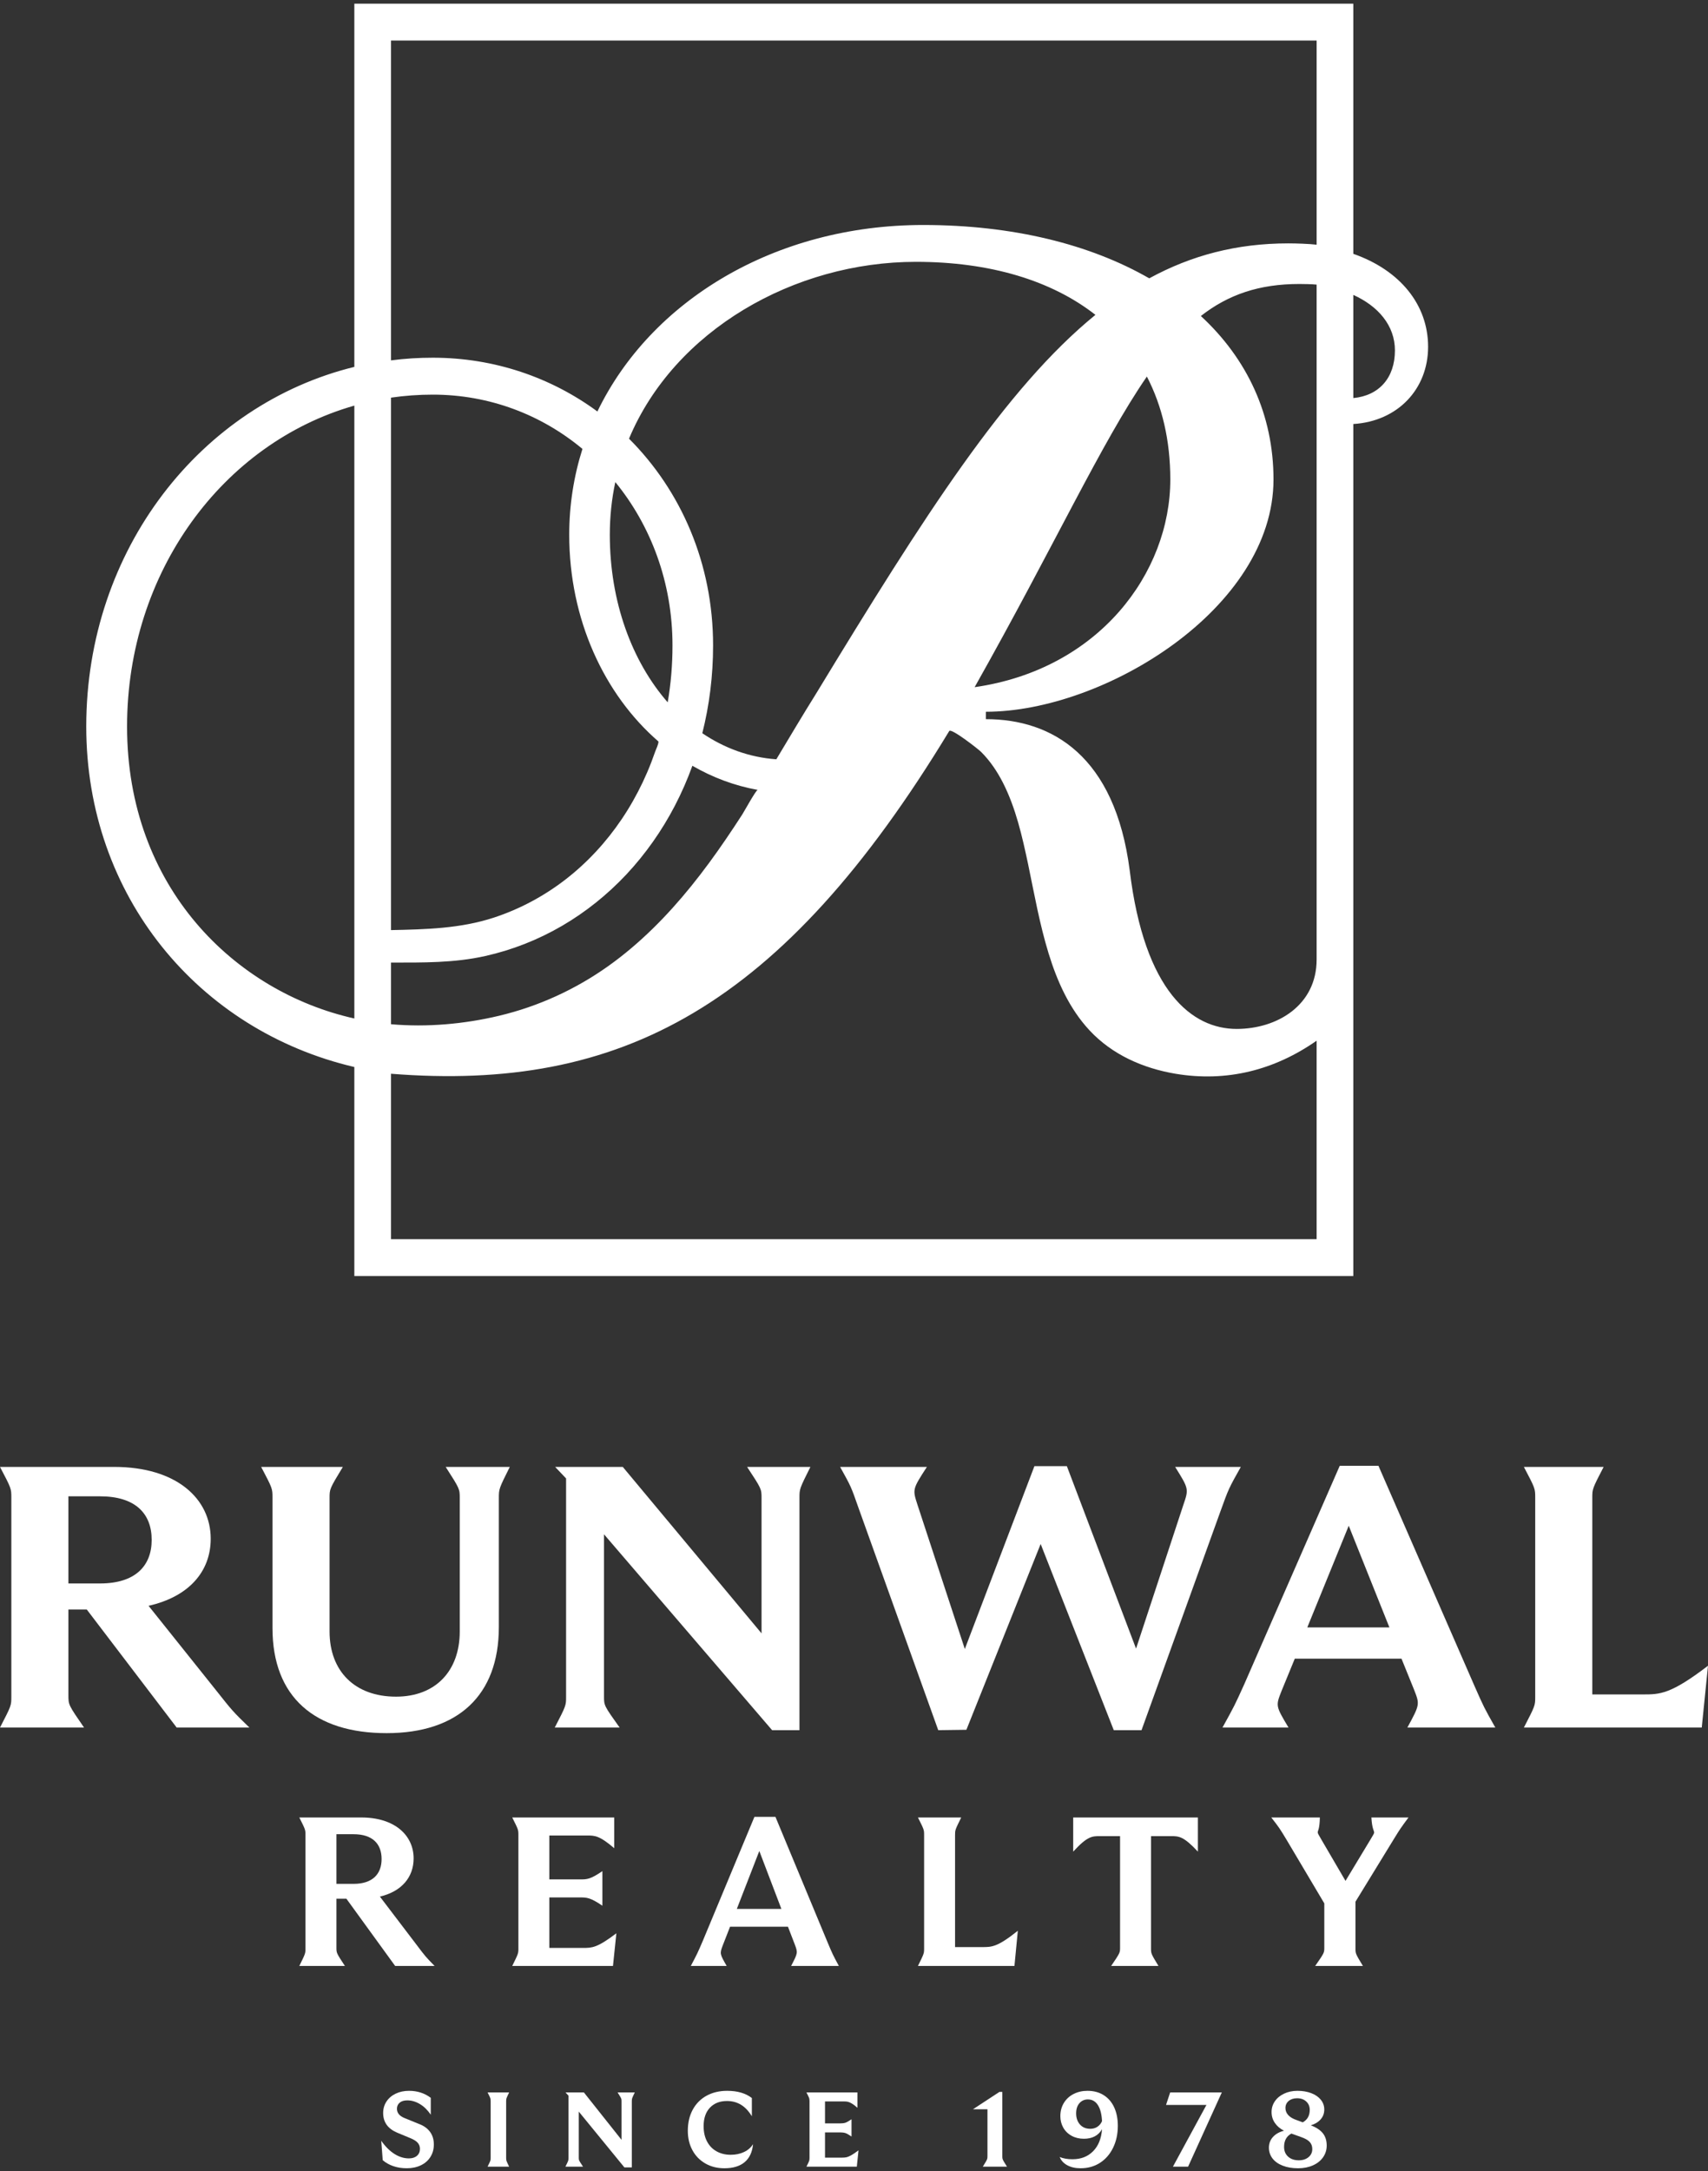
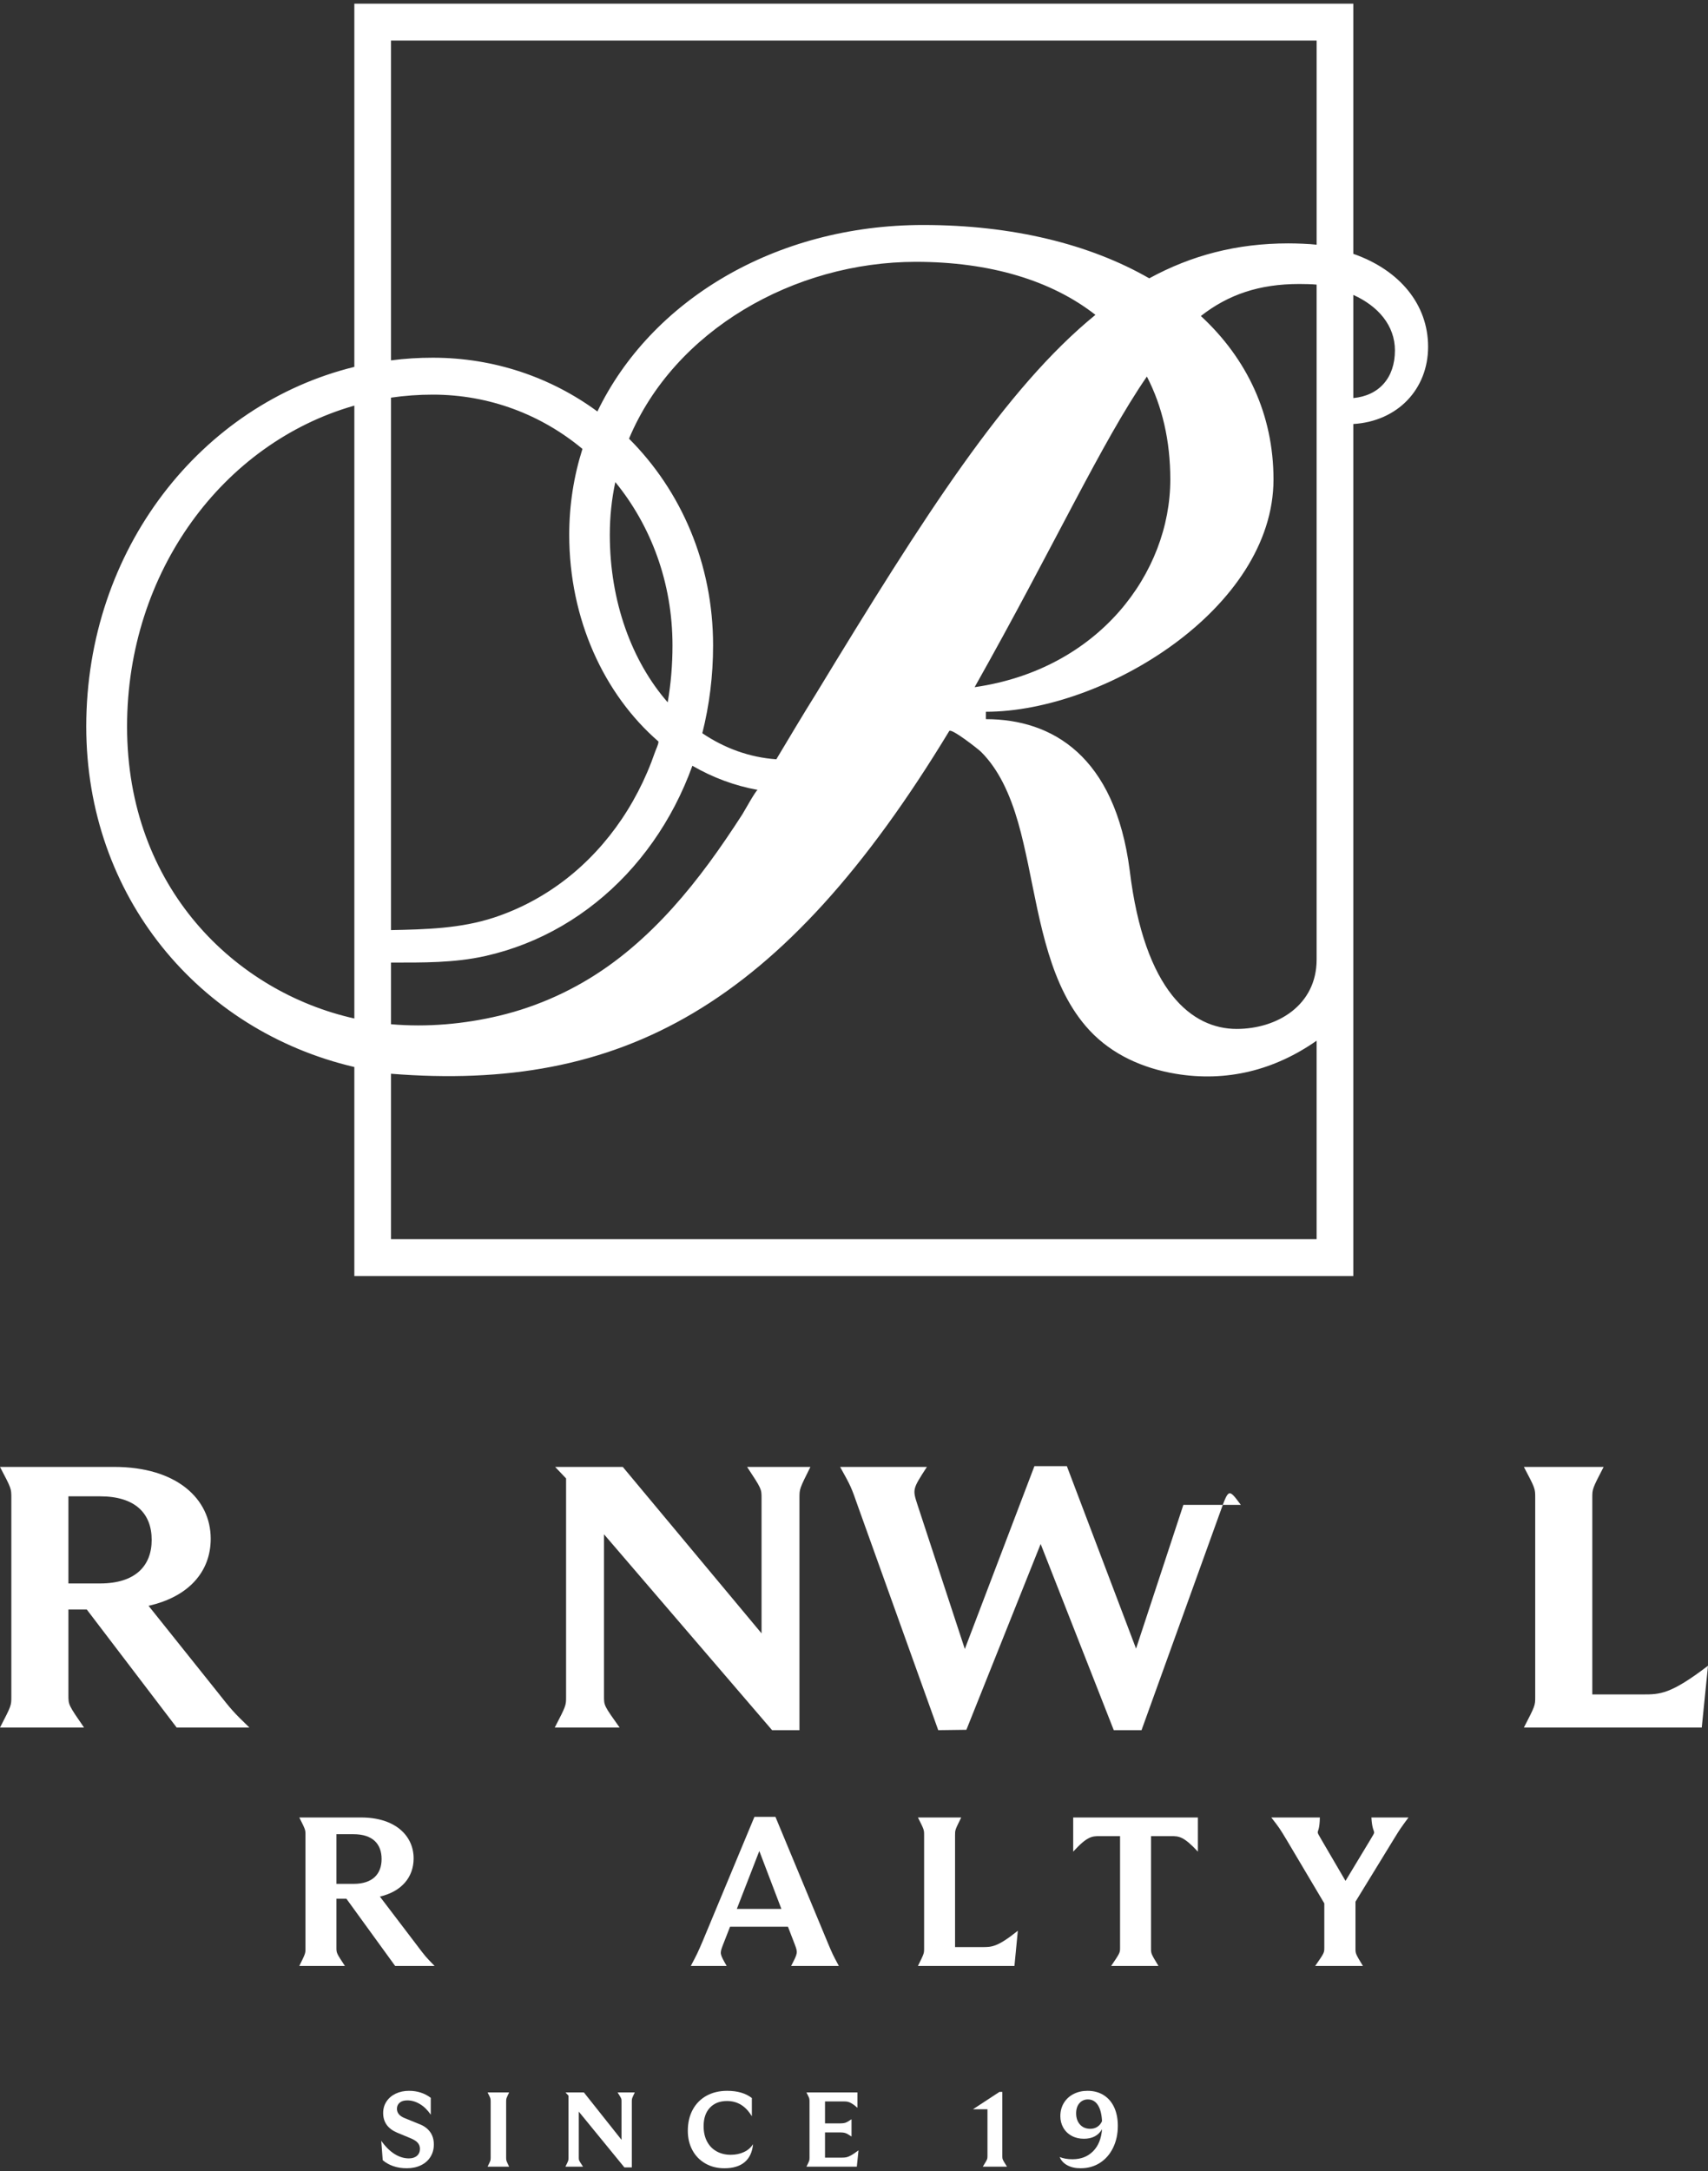
<svg xmlns="http://www.w3.org/2000/svg" width="155" height="197" viewBox="0 0 155 197" fill="none">
  <rect x="0" y="0" width="155" height="197" fill="#333333" stroke="none" />
  <g id="Group 1053">
    <g id="Group 1018">
      <path id="Vector" d="M122.812 23.03V0.334H32.156V33.288C18.235 36.701 7.827 49.851 7.827 65.917C7.827 81.277 18.005 93.496 32.156 96.81V115.775H122.812V38.471C126.849 38.224 129.599 35.297 129.599 31.461C129.6 27.653 127.053 24.512 122.812 23.03ZM32.157 92.407C21.35 89.996 11.531 80.535 11.531 65.917C11.531 51.884 20.245 40.203 32.136 36.807C32.146 36.807 32.146 36.807 32.157 36.801V92.407ZM35.482 36.079C36.722 35.897 37.991 35.805 39.28 35.805C44.425 35.805 49.14 37.635 52.857 40.73C52.074 43.197 51.657 45.806 51.657 48.521C51.657 56.184 54.819 62.998 59.755 67.277C59.755 67.554 59.545 67.939 59.456 68.2C59.347 68.515 59.231 68.83 59.111 69.142C58.875 69.758 58.614 70.363 58.332 70.961C57.778 72.128 57.14 73.255 56.418 74.324C55.02 76.398 53.304 78.258 51.328 79.789C49.379 81.296 47.18 82.477 44.84 83.247C41.799 84.249 38.648 84.323 35.482 84.388V36.079ZM74.077 62.906C72.861 64.85 71.667 66.864 70.451 68.89C68.013 68.719 65.738 67.882 63.734 66.525C64.372 64 64.712 61.329 64.712 58.557C64.712 51.102 61.788 44.503 57.083 39.801C61.199 29.976 72.058 23.757 83.115 23.757C89.84 23.757 95.423 25.446 99.409 28.567C91.259 35.208 83.845 46.835 74.077 62.906ZM104.078 34.165C105.462 36.831 106.204 39.961 106.204 43.501C106.204 51.968 99.732 60.734 88.447 62.347C95.7 49.474 99.946 40.17 104.078 34.165ZM61.028 58.557C61.028 60.338 60.881 62.059 60.593 63.723C57.344 60.004 55.34 54.599 55.34 48.521C55.34 46.865 55.511 45.269 55.84 43.74C59.076 47.701 61.028 52.862 61.028 58.557ZM35.482 87.333C38.365 87.333 41.207 87.374 44.039 86.739C46.485 86.193 48.839 85.264 51.005 84.002C53.163 82.745 55.126 81.165 56.836 79.346C58.584 77.479 60.067 75.367 61.248 73.097C61.856 71.927 62.385 70.719 62.833 69.478C64.663 70.537 66.656 71.289 68.762 71.667C68.61 71.667 67.51 73.667 67.369 73.882C66.886 74.631 66.395 75.375 65.892 76.11C64.896 77.574 63.851 79.005 62.738 80.383C60.542 83.101 58.063 85.612 55.21 87.645C52.232 89.766 48.871 91.305 45.315 92.155C42.136 92.915 38.743 93.216 35.482 92.928V87.333ZM119.483 112.431H35.482V97.421C56.321 99.074 70.936 91.424 86.142 66.327C86.318 66.031 88.813 67.996 89.03 68.216C89.85 69.031 90.496 69.997 91.02 71.023C92.187 73.32 92.763 75.882 93.295 78.385C93.862 81.106 94.343 83.85 95.162 86.511C95.939 89.041 97.052 91.53 98.877 93.487C100.934 95.695 103.731 96.924 106.673 97.421C111.31 98.198 115.655 97.101 119.483 94.421V112.431ZM119.483 87.059C119.483 91.207 115.909 93.354 112.225 93.354C108.212 93.354 103.86 90.01 102.52 78.969C101.184 68.594 95.491 65.249 89.47 65.249V64.578C100.182 64.578 115.569 55.21 115.569 43.501C115.569 37.629 113.18 32.558 108.978 28.671C111.473 26.719 114.285 25.766 117.912 25.766C118.325 25.766 119.081 25.779 119.483 25.823V87.059ZM119.484 22.202C118.825 22.123 117.676 22.082 116.911 22.082C112.25 22.082 108.134 23.157 104.293 25.253C98.915 22.158 91.88 20.413 83.783 20.413C70.304 20.413 59.054 27.305 54.214 37.334C50.022 34.249 44.862 32.455 39.28 32.455C37.996 32.455 36.755 32.531 35.507 32.694H35.482V3.679H119.484V22.202ZM122.812 36.117V26.757C125.071 27.777 126.589 29.537 126.589 31.795C126.589 34.274 125.155 35.897 122.812 36.117Z" fill="white" />
      <path id="Vector_2" d="M1.029 153.938V135.896C1.029 135.051 1.029 135.051 0 133.092H10.359C15.999 133.092 19.122 135.963 19.122 139.612C19.122 142.619 17.099 144.882 13.481 145.694L19.583 153.329C21.108 155.255 21.108 155.255 22.634 156.742H16.035L7.876 146.032H6.208V153.803C6.208 154.681 6.208 154.681 7.627 156.742H0C1.029 154.748 1.029 154.748 1.029 153.938ZM9.082 143.666C12.274 143.666 13.765 142.078 13.765 139.714C13.765 137.315 12.274 135.761 9.082 135.761H6.208V143.666H9.082Z" fill="white" />
-       <path id="Vector_3" d="M24.729 147.721V135.896C24.729 135.051 24.729 135.051 23.7 133.092H31.114C29.908 135.085 29.908 135.085 29.908 135.929V148.025C29.908 151.606 32.179 153.937 35.939 153.937C39.558 153.937 41.722 151.572 41.722 148.025V135.929C41.722 135.085 41.722 135.085 40.445 133.092H46.263C45.27 135.085 45.27 135.085 45.27 135.929V147.62C45.27 153.836 41.545 157.248 35.088 157.248C28.561 157.248 24.729 153.971 24.729 147.721Z" fill="white" />
      <path id="Vector_4" d="M51.372 153.938V134.139L50.378 133.092H56.516L69.11 148.194V135.93C69.11 135.085 69.11 135.085 67.798 133.092H73.544C72.551 135.085 72.551 135.085 72.551 135.896V156.978H70.068L54.813 139.207V153.904C54.813 154.749 54.813 154.749 56.232 156.742H50.343C51.372 154.749 51.372 154.749 51.372 153.938Z" fill="white" />
-       <path id="Vector_5" d="M76.24 133.092H84.116C82.803 135.119 82.803 135.119 83.264 136.538L87.557 149.613L93.872 133.024H96.817L103.096 149.579L107.389 136.538C107.886 135.085 107.886 135.085 106.644 133.092H112.604C111.504 135.051 111.504 135.051 110.759 137.112L103.593 156.978H101.074L94.439 140.085L87.699 156.944L85.145 156.978L77.872 136.707C77.233 134.882 77.233 134.882 76.24 133.092Z" fill="white" />
-       <path id="Vector_6" d="M112.925 152.789L121.581 132.991H125.093L133.82 152.992C134.672 154.918 134.672 154.918 135.7 156.742H127.718C128.853 154.648 128.853 154.648 128.321 153.296L127.186 150.492H117.501L116.294 153.431C115.763 154.782 115.763 154.782 116.933 156.742H110.938C112.038 154.748 112.038 154.748 112.925 152.789ZM126.087 147.653L122.397 138.43L118.637 147.653H126.087Z" fill="white" />
+       <path id="Vector_5" d="M76.24 133.092H84.116C82.803 135.119 82.803 135.119 83.264 136.538L87.557 149.613L93.872 133.024H96.817L103.096 149.579L107.389 136.538H112.604C111.504 135.051 111.504 135.051 110.759 137.112L103.593 156.978H101.074L94.439 140.085L87.699 156.944L85.145 156.978L77.872 136.707C77.233 134.882 77.233 134.882 76.24 133.092Z" fill="white" />
      <path id="Vector_7" d="M138.291 156.742C139.32 154.748 139.32 154.748 139.32 153.938V135.896C139.32 135.051 139.32 135.051 138.291 133.092H145.528C144.5 135.085 144.5 135.085 144.5 135.896V153.735H149.076C150.637 153.735 151.595 153.735 155 151.133L154.433 156.742H138.291V156.742Z" fill="white" />
      <path id="Vector_8" d="M27.721 176.773V166.496C27.721 166.015 27.721 166.015 27.162 164.899H32.782C35.842 164.899 37.536 166.535 37.536 168.613C37.536 170.326 36.439 171.616 34.476 172.078L37.786 176.427C38.613 177.524 38.613 177.524 39.441 178.371H35.861L31.435 172.27H30.53V176.697C30.53 177.197 30.53 177.197 31.3 178.371H27.162C27.721 177.235 27.721 177.235 27.721 176.773ZM32.089 170.922C33.821 170.922 34.63 170.018 34.63 168.67C34.63 167.304 33.821 166.418 32.089 166.418H30.53V170.922H32.089V170.922Z" fill="white" />
-       <path id="Vector_9" d="M46.485 178.37C47.044 177.235 47.044 177.235 47.044 176.773V166.496C47.044 166.015 47.044 166.015 46.485 164.899H55.742V167.689C54.396 166.535 53.972 166.535 53.279 166.535H49.853V170.518H52.644C53.26 170.518 53.568 170.518 54.665 169.768V172.905C53.568 172.154 53.24 172.154 52.625 172.154H49.853V176.734H52.913C53.722 176.734 54.184 176.734 55.935 175.407L55.627 178.371H46.485V178.37Z" fill="white" />
      <path id="Vector_10" d="M63.769 176.118L68.465 164.84H70.37L75.105 176.234C75.567 177.331 75.567 177.331 76.125 178.37H71.795C72.41 177.177 72.41 177.177 72.122 176.407L71.506 174.81H66.252L65.598 176.484C65.309 177.254 65.309 177.254 65.944 178.37H62.691C63.288 177.235 63.288 177.235 63.769 176.118ZM70.909 173.193L68.907 167.94L66.868 173.193H70.909Z" fill="white" />
      <path id="Vector_11" d="M83.303 178.37C83.862 177.235 83.862 177.235 83.862 176.773V166.496C83.862 166.015 83.862 166.015 83.303 164.899H87.23C86.671 166.034 86.671 166.034 86.671 166.496V176.658H89.154C90.001 176.658 90.52 176.658 92.368 175.176L92.06 178.371H83.303V178.37Z" fill="white" />
      <path id="Vector_12" d="M97.392 164.898H108.708V167.997C107.399 166.592 106.976 166.592 106.264 166.592H104.455V176.773C104.455 177.254 104.455 177.254 105.129 178.37H100.837C101.645 177.177 101.645 177.177 101.645 176.696V166.592H99.817C99.105 166.592 98.682 166.592 97.392 167.997V164.898H97.392Z" fill="white" />
      <path id="Vector_13" d="M120.18 176.696V172.693L116.753 166.919C116.1 165.841 116.1 165.841 115.368 164.898H119.776C119.757 165.976 119.583 166.091 119.583 166.245C119.583 166.342 119.641 166.438 119.911 166.899L122.104 170.652L124.357 166.919C124.627 166.476 124.703 166.341 124.703 166.265C124.703 166.091 124.511 165.937 124.453 164.898H127.821C127.07 165.918 127.07 165.918 126.512 166.823L123.009 172.539V176.773C123.009 177.254 123.009 177.254 123.683 178.37H119.353C120.18 177.177 120.18 177.177 120.18 176.696Z" fill="white" />
      <path id="Vector_14" d="M35.69 196.533C35.321 196.405 35.002 196.225 34.732 195.994L34.598 194.233C34.97 194.759 35.369 195.157 35.796 195.426C36.222 195.695 36.66 195.83 37.109 195.83C37.417 195.83 37.661 195.751 37.841 195.594C38.02 195.437 38.11 195.227 38.11 194.964C38.11 194.752 38.044 194.571 37.913 194.42C37.781 194.269 37.571 194.133 37.283 194.011L36.032 193.491C35.191 193.132 34.771 192.538 34.771 191.711C34.771 191.32 34.872 190.972 35.074 190.667C35.276 190.362 35.555 190.125 35.911 189.955C36.267 189.785 36.67 189.7 37.119 189.7C37.876 189.7 38.533 189.912 39.092 190.335V191.865C38.803 191.442 38.473 191.119 38.1 190.898C37.728 190.676 37.35 190.566 36.965 190.566C36.663 190.566 36.431 190.636 36.267 190.777C36.104 190.918 36.022 191.102 36.022 191.326C36.022 191.705 36.253 191.986 36.715 192.172L38.062 192.721C38.479 192.881 38.801 193.117 39.029 193.428C39.257 193.74 39.371 194.119 39.371 194.568C39.371 194.991 39.268 195.367 39.063 195.694C38.858 196.022 38.569 196.275 38.197 196.454C37.825 196.634 37.401 196.724 36.926 196.724C36.471 196.725 36.059 196.661 35.69 196.533Z" fill="white" />
      <path id="Vector_15" d="M44.493 196.056C44.516 195.989 44.527 195.898 44.527 195.782V190.643C44.527 190.522 44.516 190.427 44.493 190.359C44.471 190.292 44.389 190.12 44.248 189.845H46.202C46.067 190.127 45.988 190.301 45.966 190.369C45.943 190.436 45.932 190.528 45.932 190.643V195.783C45.932 195.905 45.943 195.997 45.966 196.062C45.988 196.126 46.067 196.299 46.202 196.581H44.248C44.389 196.298 44.471 196.124 44.493 196.056Z" fill="white" />
      <path id="Vector_16" d="M51.558 196.056C51.58 195.989 51.592 195.898 51.592 195.782V190.143L51.322 189.845H52.987L56.403 194.146V190.653C56.403 190.563 56.398 190.496 56.389 190.451C56.379 190.406 56.346 190.334 56.288 190.234C56.23 190.135 56.15 190.005 56.047 189.845H57.606C57.471 190.127 57.393 190.301 57.37 190.369C57.348 190.436 57.337 190.528 57.337 190.643V196.648H56.663L52.525 191.587V195.773C52.525 195.863 52.531 195.93 52.544 195.975C52.557 196.02 52.594 196.092 52.655 196.192C52.716 196.291 52.801 196.421 52.91 196.581H51.312C51.454 196.298 51.535 196.124 51.558 196.056Z" fill="white" />
      <path id="Vector_17" d="M64.002 196.287C63.498 195.996 63.108 195.593 62.833 195.08C62.557 194.567 62.419 193.983 62.419 193.328C62.419 192.604 62.566 191.966 62.861 191.418C63.156 190.87 63.574 190.446 64.113 190.148C64.651 189.85 65.277 189.7 65.989 189.7C66.926 189.7 67.673 189.919 68.231 190.354V192.01C67.943 191.535 67.612 191.185 67.24 190.961C66.868 190.736 66.445 190.624 65.97 190.624C65.322 190.624 64.807 190.826 64.425 191.23C64.043 191.634 63.853 192.193 63.853 192.905C63.853 193.437 63.955 193.899 64.16 194.29C64.366 194.682 64.654 194.982 65.027 195.19C65.399 195.398 65.826 195.503 66.307 195.503C66.762 195.503 67.166 195.419 67.519 195.252C67.872 195.085 68.145 194.848 68.337 194.54C68.273 195.252 68.021 195.795 67.582 196.166C67.142 196.538 66.528 196.725 65.739 196.725C65.084 196.725 64.505 196.579 64.002 196.287Z" fill="white" />
      <path id="Vector_18" d="M73.185 196.581C73.325 196.299 73.407 196.124 73.43 196.056C73.452 195.989 73.463 195.897 73.463 195.782V190.643C73.463 190.521 73.452 190.426 73.43 190.359C73.407 190.291 73.325 190.12 73.185 189.844H77.814V191.24C77.602 191.053 77.425 190.921 77.284 190.84C77.143 190.76 77.026 190.71 76.933 190.691C76.84 190.671 76.722 190.662 76.581 190.662H74.869V192.654H76.264C76.443 192.654 76.594 192.635 76.716 192.596C76.838 192.557 77.025 192.452 77.275 192.279V193.847C77.025 193.674 76.837 193.568 76.711 193.53C76.586 193.491 76.434 193.472 76.254 193.472H74.869V195.762H76.399C76.565 195.762 76.703 195.751 76.813 195.728C76.922 195.706 77.061 195.648 77.231 195.556C77.401 195.462 77.627 195.31 77.909 195.098L77.756 196.58L73.185 196.581Z" fill="white" />
      <path id="Vector_19" d="M89.474 196.114C89.54 195.996 89.581 195.909 89.593 195.854C89.606 195.8 89.612 195.721 89.612 195.618V191.374H88.294L90.7 189.797H90.96V195.628C90.96 195.731 90.966 195.81 90.979 195.864C90.992 195.919 91.032 196.006 91.099 196.124C91.167 196.243 91.261 196.395 91.383 196.581H89.189C89.311 196.388 89.406 196.233 89.474 196.114Z" fill="white" />
      <path id="Vector_20" d="M100.157 190.09C100.57 190.35 100.888 190.719 101.11 191.196C101.331 191.675 101.442 192.235 101.442 192.876C101.442 193.614 101.299 194.276 101.013 194.863C100.728 195.45 100.33 195.907 99.82 196.235C99.31 196.562 98.724 196.725 98.064 196.725C97.589 196.725 97.185 196.634 96.851 196.451C96.518 196.268 96.29 196.019 96.168 195.705C96.488 195.84 96.877 195.907 97.333 195.907C98.096 195.907 98.716 195.666 99.195 195.185C99.672 194.704 99.944 194.037 100.008 193.184C99.674 193.761 99.126 194.049 98.362 194.049C97.945 194.049 97.573 193.96 97.246 193.78C96.919 193.601 96.667 193.353 96.49 193.039C96.314 192.725 96.226 192.378 96.226 192C96.226 191.551 96.332 191.152 96.543 190.801C96.755 190.452 97.049 190.181 97.424 189.989C97.8 189.796 98.221 189.7 98.69 189.7C99.254 189.7 99.743 189.83 100.157 190.09ZM98.006 192.756C98.237 193.015 98.549 193.145 98.94 193.145C99.19 193.145 99.406 193.084 99.589 192.962C99.773 192.841 99.912 192.67 100.008 192.453C99.976 191.811 99.849 191.322 99.627 190.985C99.406 190.648 99.106 190.48 98.727 190.48C98.413 190.48 98.157 190.594 97.958 190.821C97.759 191.049 97.659 191.355 97.659 191.74C97.659 192.158 97.775 192.496 98.006 192.756Z" fill="white" />
-       <path id="Vector_21" d="M109.484 190.98H105.817L106.192 189.845H110.879L107.819 196.581H106.443L109.484 190.98Z" fill="white" />
-       <path id="Vector_22" d="M116.4 196.489C115.998 196.333 115.69 196.112 115.475 195.83C115.261 195.548 115.153 195.224 115.153 194.858C115.153 194.48 115.275 194.156 115.519 193.887C115.762 193.617 116.097 193.429 116.52 193.319C116.167 193.139 115.891 192.903 115.692 192.612C115.493 192.32 115.394 191.991 115.394 191.625C115.394 191.266 115.493 190.94 115.692 190.649C115.891 190.357 116.17 190.126 116.529 189.956C116.889 189.786 117.293 189.7 117.742 189.7C118.21 189.7 118.629 189.771 118.998 189.912C119.366 190.053 119.656 190.253 119.864 190.509C120.072 190.766 120.177 191.061 120.177 191.394C120.177 191.747 120.066 192.047 119.844 192.294C119.623 192.541 119.326 192.719 118.954 192.828C119.455 193.02 119.82 193.263 120.051 193.554C120.282 193.846 120.398 194.217 120.398 194.666C120.398 195.057 120.288 195.41 120.071 195.724C119.852 196.039 119.546 196.285 119.151 196.461C118.757 196.637 118.306 196.726 117.8 196.726C117.267 196.725 116.8 196.647 116.4 196.489ZM116.895 195.671C117.138 195.893 117.462 196.003 117.866 196.003C118.225 196.003 118.519 195.908 118.747 195.719C118.974 195.531 119.089 195.285 119.089 194.983C119.089 194.72 119.009 194.503 118.848 194.333C118.688 194.163 118.432 194.018 118.078 193.896L117.193 193.578C116.751 193.816 116.529 194.22 116.529 194.791C116.529 195.157 116.651 195.45 116.895 195.671ZM116.909 191.904C117.079 192.09 117.334 192.241 117.674 192.356L118.223 192.559C118.646 192.328 118.858 191.949 118.858 191.424C118.858 191.115 118.752 190.864 118.54 190.668C118.329 190.472 118.053 190.374 117.713 190.374C117.399 190.374 117.143 190.456 116.948 190.619C116.752 190.783 116.654 190.996 116.654 191.259C116.654 191.504 116.739 191.718 116.909 191.904Z" fill="white" />
    </g>
  </g>
</svg>